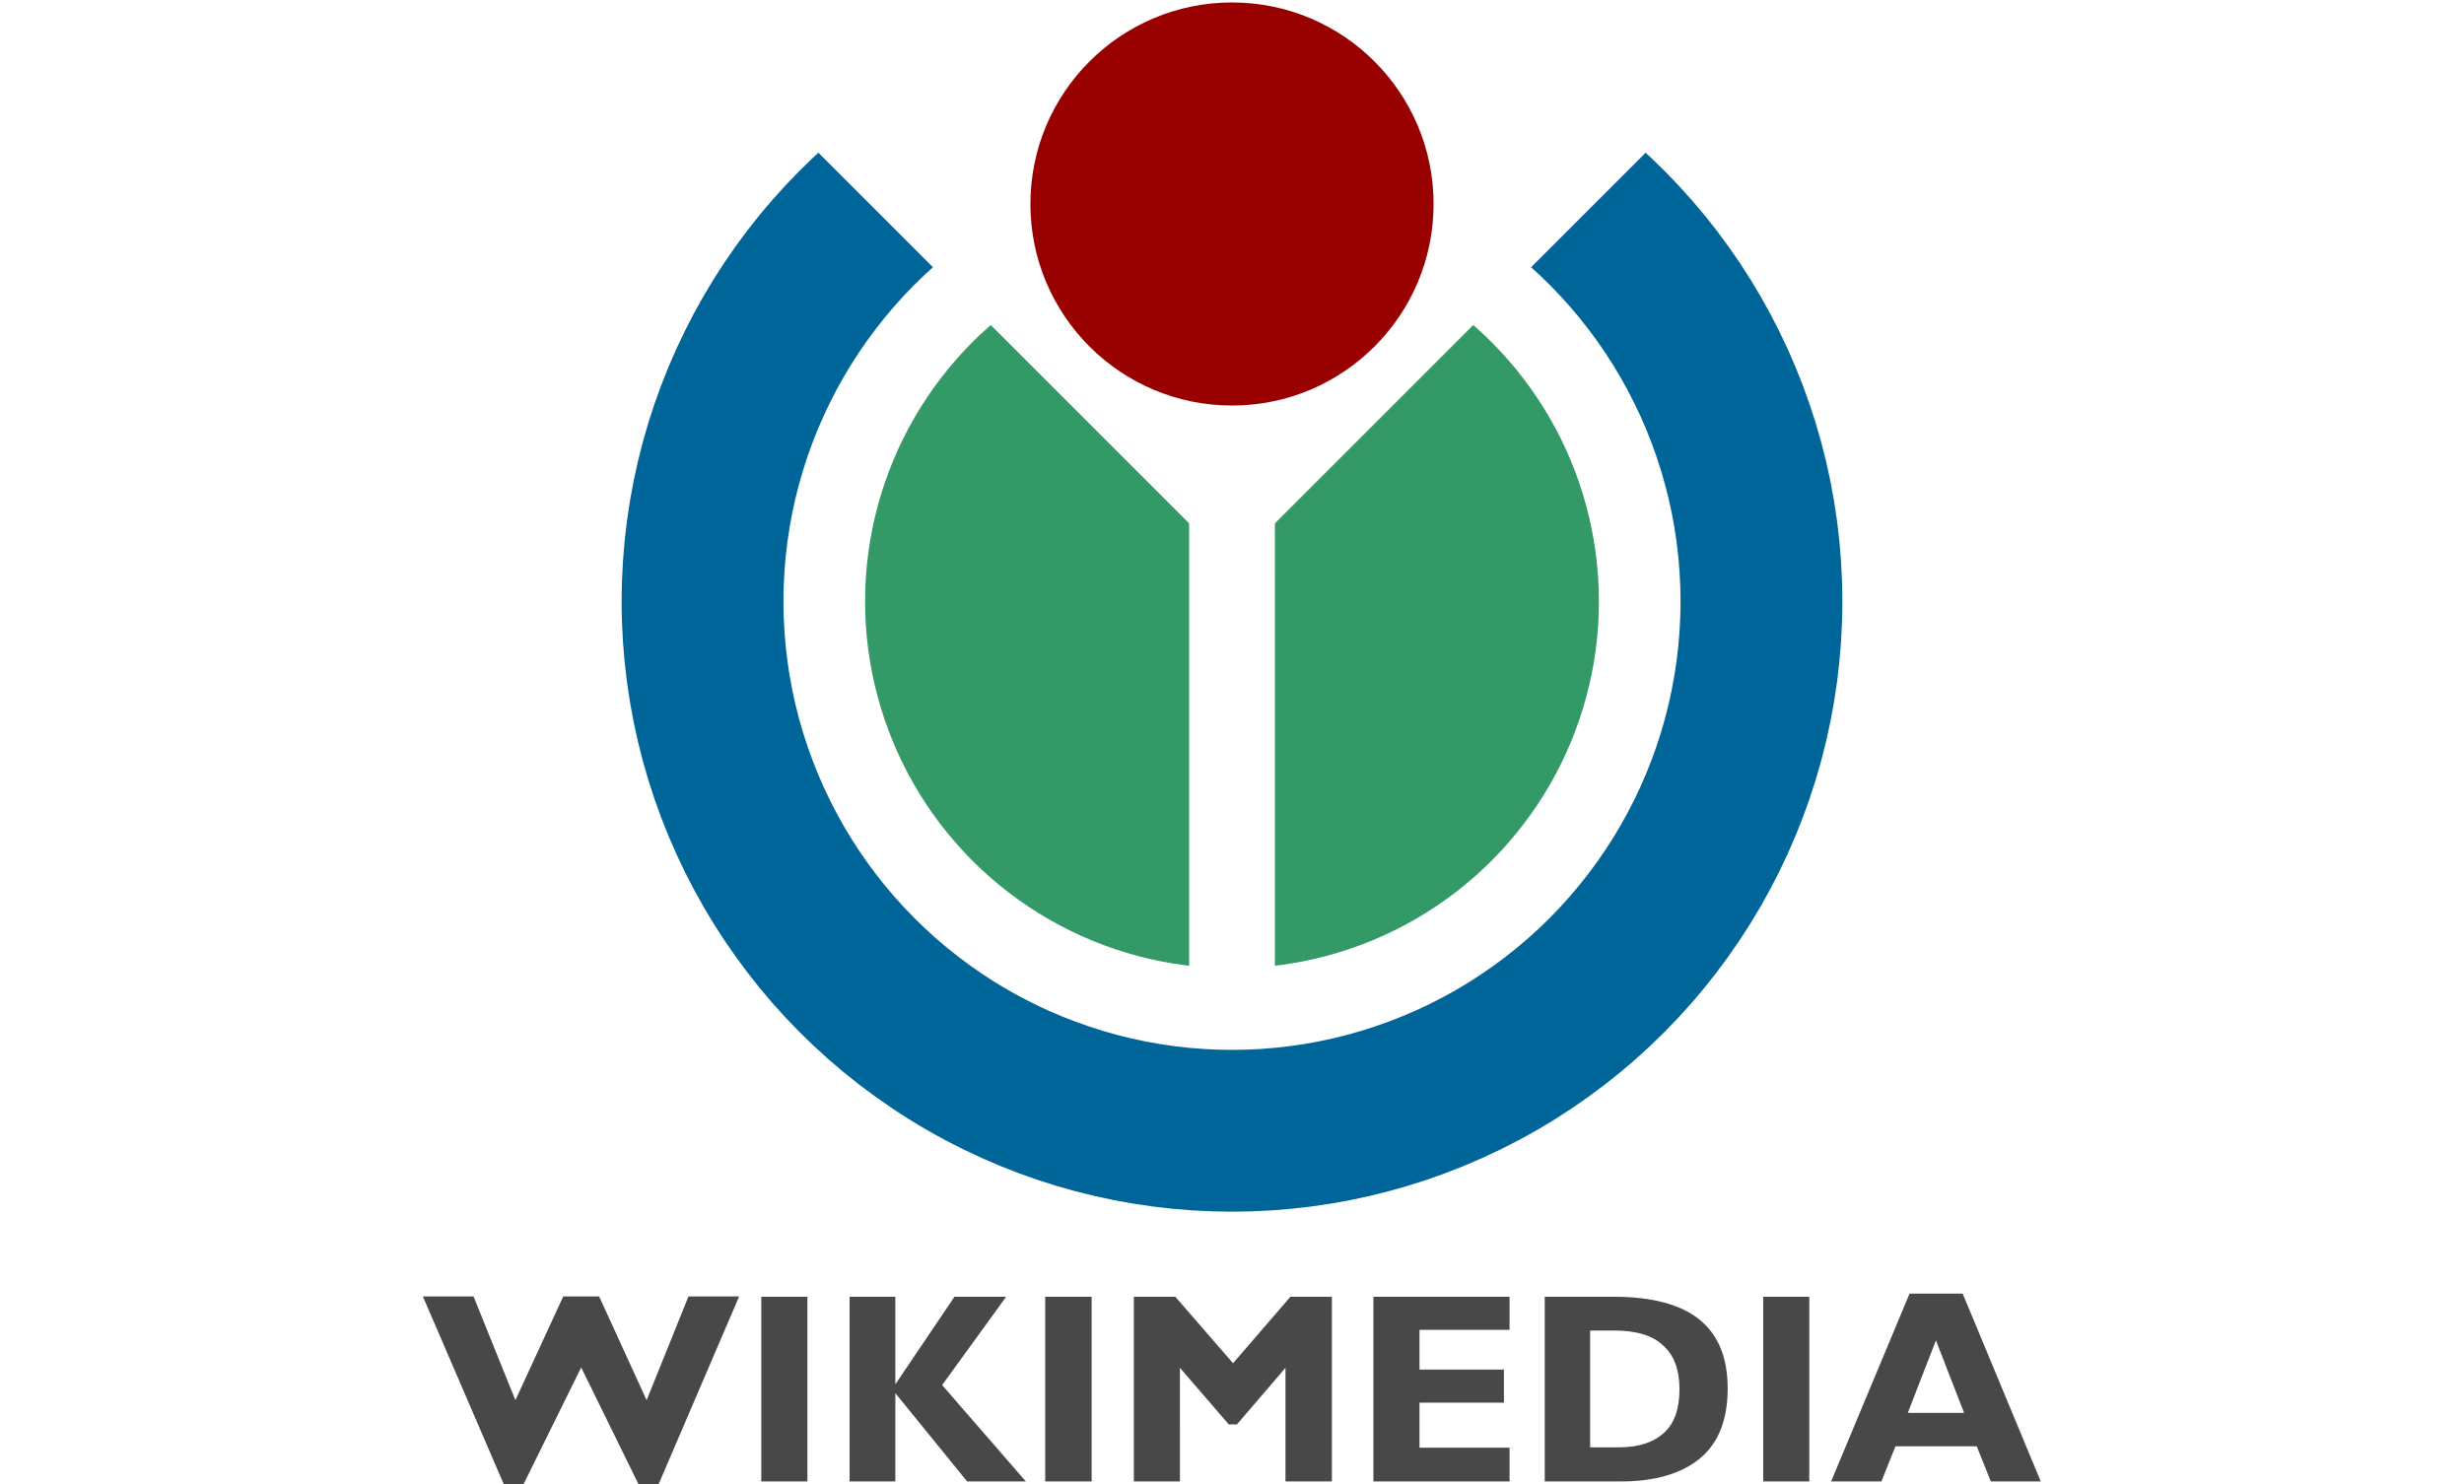
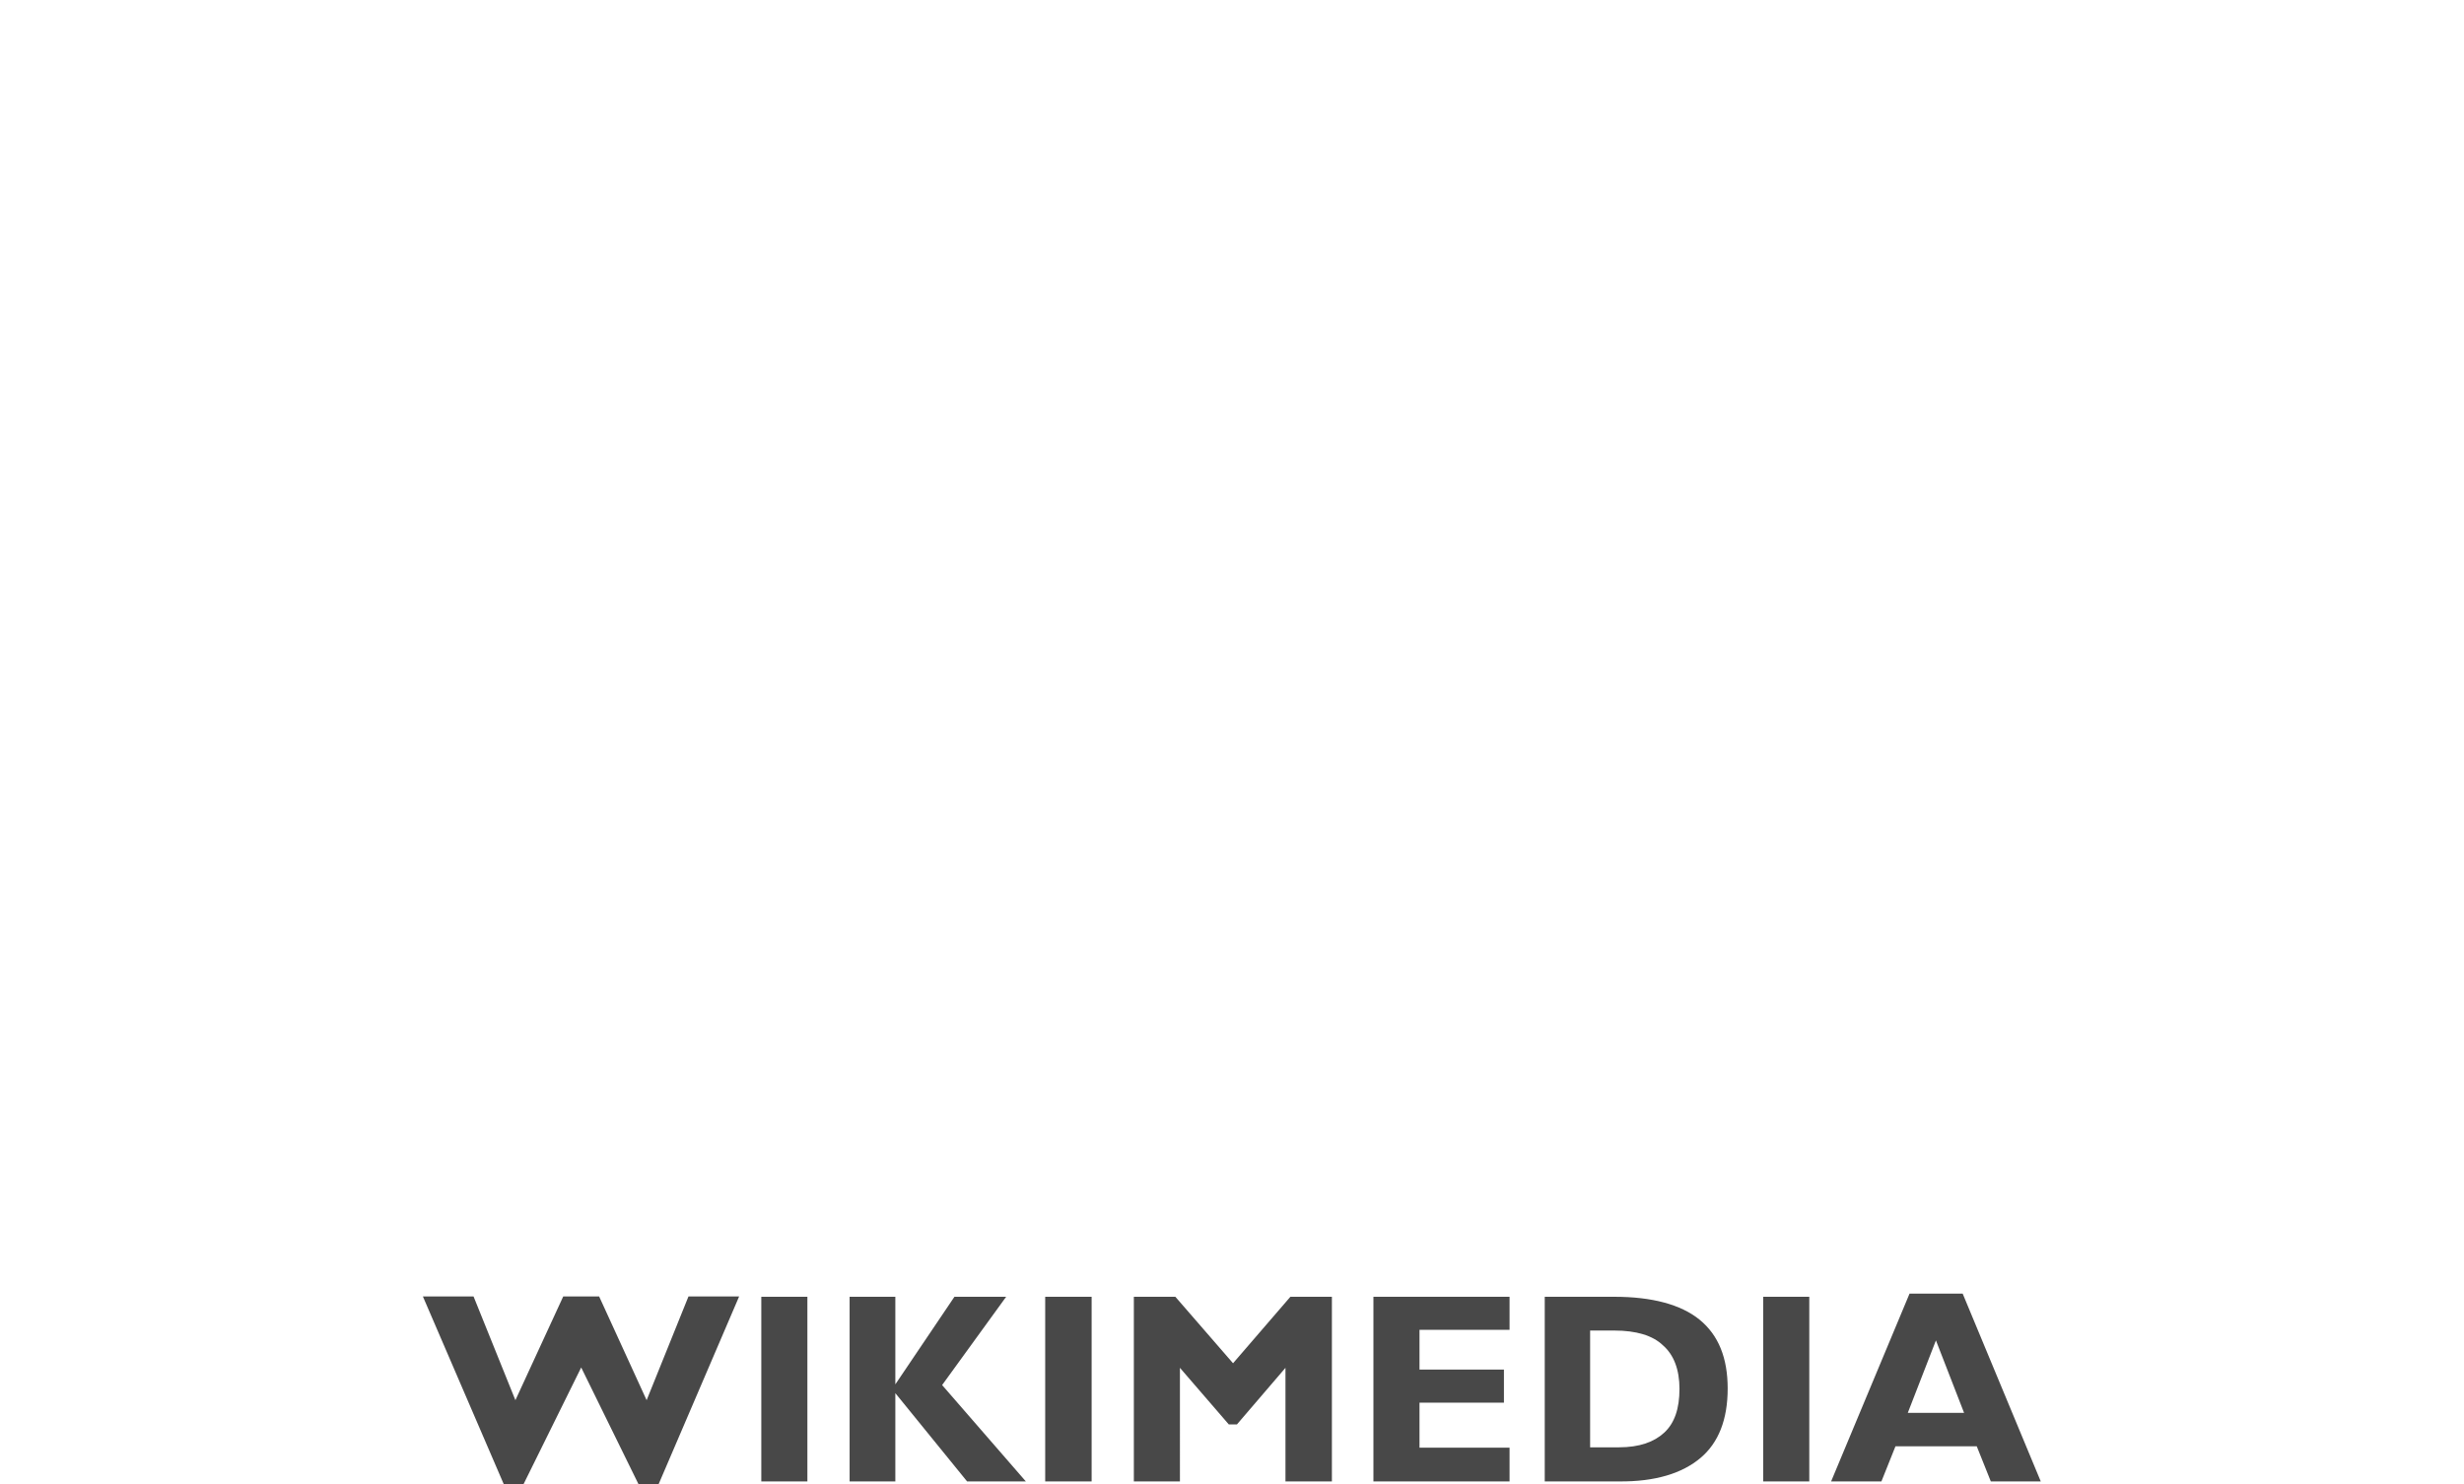
<svg xmlns="http://www.w3.org/2000/svg" width="223.255" height="134.511" viewBox="-230 -171 460 422">
  <defs>
    <clipPath id="a">
-       <path d="m178 176v-364l-165.8 165.8-0.01 132.2h-24.38v-132.2l-165.8-165.8v364" />
-     </clipPath>
+       </clipPath>
  </defs>
  <path d="m192.6 196.8h15.1l22.2 53.4h-14.2l-4-10h-23.1l-4 10h-14.3zm-0.5 33.9h16l-8-20.6zm-41.1-33h13.1v52.5h-13.1zm-62.1 0h19.8c10.7 0 18.9 2.2 24.2 6.5 5.4 4.4 8 10.9 8 19.6 0 8.8-2.6 15.4-7.7 19.7-5.2 4.4-12.9 6.8-23.2 6.7h-21.1zm12.9 42.8h8.2c5.8 0 10-1.5 12.9-4.2s4.3-6.8 4.3-12.4c0-5.5-1.6-9.7-4.7-12.4-2.9-2.8-7.6-4.2-13.8-4.2h-6.9zm-61.6 9.7v-52.5h38.7v9.4h-25.6v11.3h24v9.4h-24v12.8h25.6v9.6zm-55 0h-13.1v-52.5h11.8l16.4 18.9 16.3-18.9h11.8v52.5h-13.2v-32.3l-13.8 16.1h-2.3l-13.9-16.1zm-38.3-52.5h13.2v52.5h-13.2zm-55.6 52.5v-52.5h13v24.9l16.8-24.9h14.7l-18.2 25.1 23.8 27.4h-16.7l-20.4-25.1v25.1zm-25.1-52.5h13.1v52.5h-13.1zm-73.2 53.3-23-53.4h14.4l11.9 29.5 13.6-29.5h10.2l13.5 29.5 11.9-29.5h14.4l-22.9 53.4h-5.7l-16.3-33.2-16.4 33.2z" fill="#484848" />
  <g clip-path="url(#a)">
    <circle stroke-width="46" stroke="#069" r="150.5" fill="none" />
    <circle r="104.3" fill="#396" />
  </g>
-   <circle cy="-113" r="57.3" fill="#900" />
</svg>